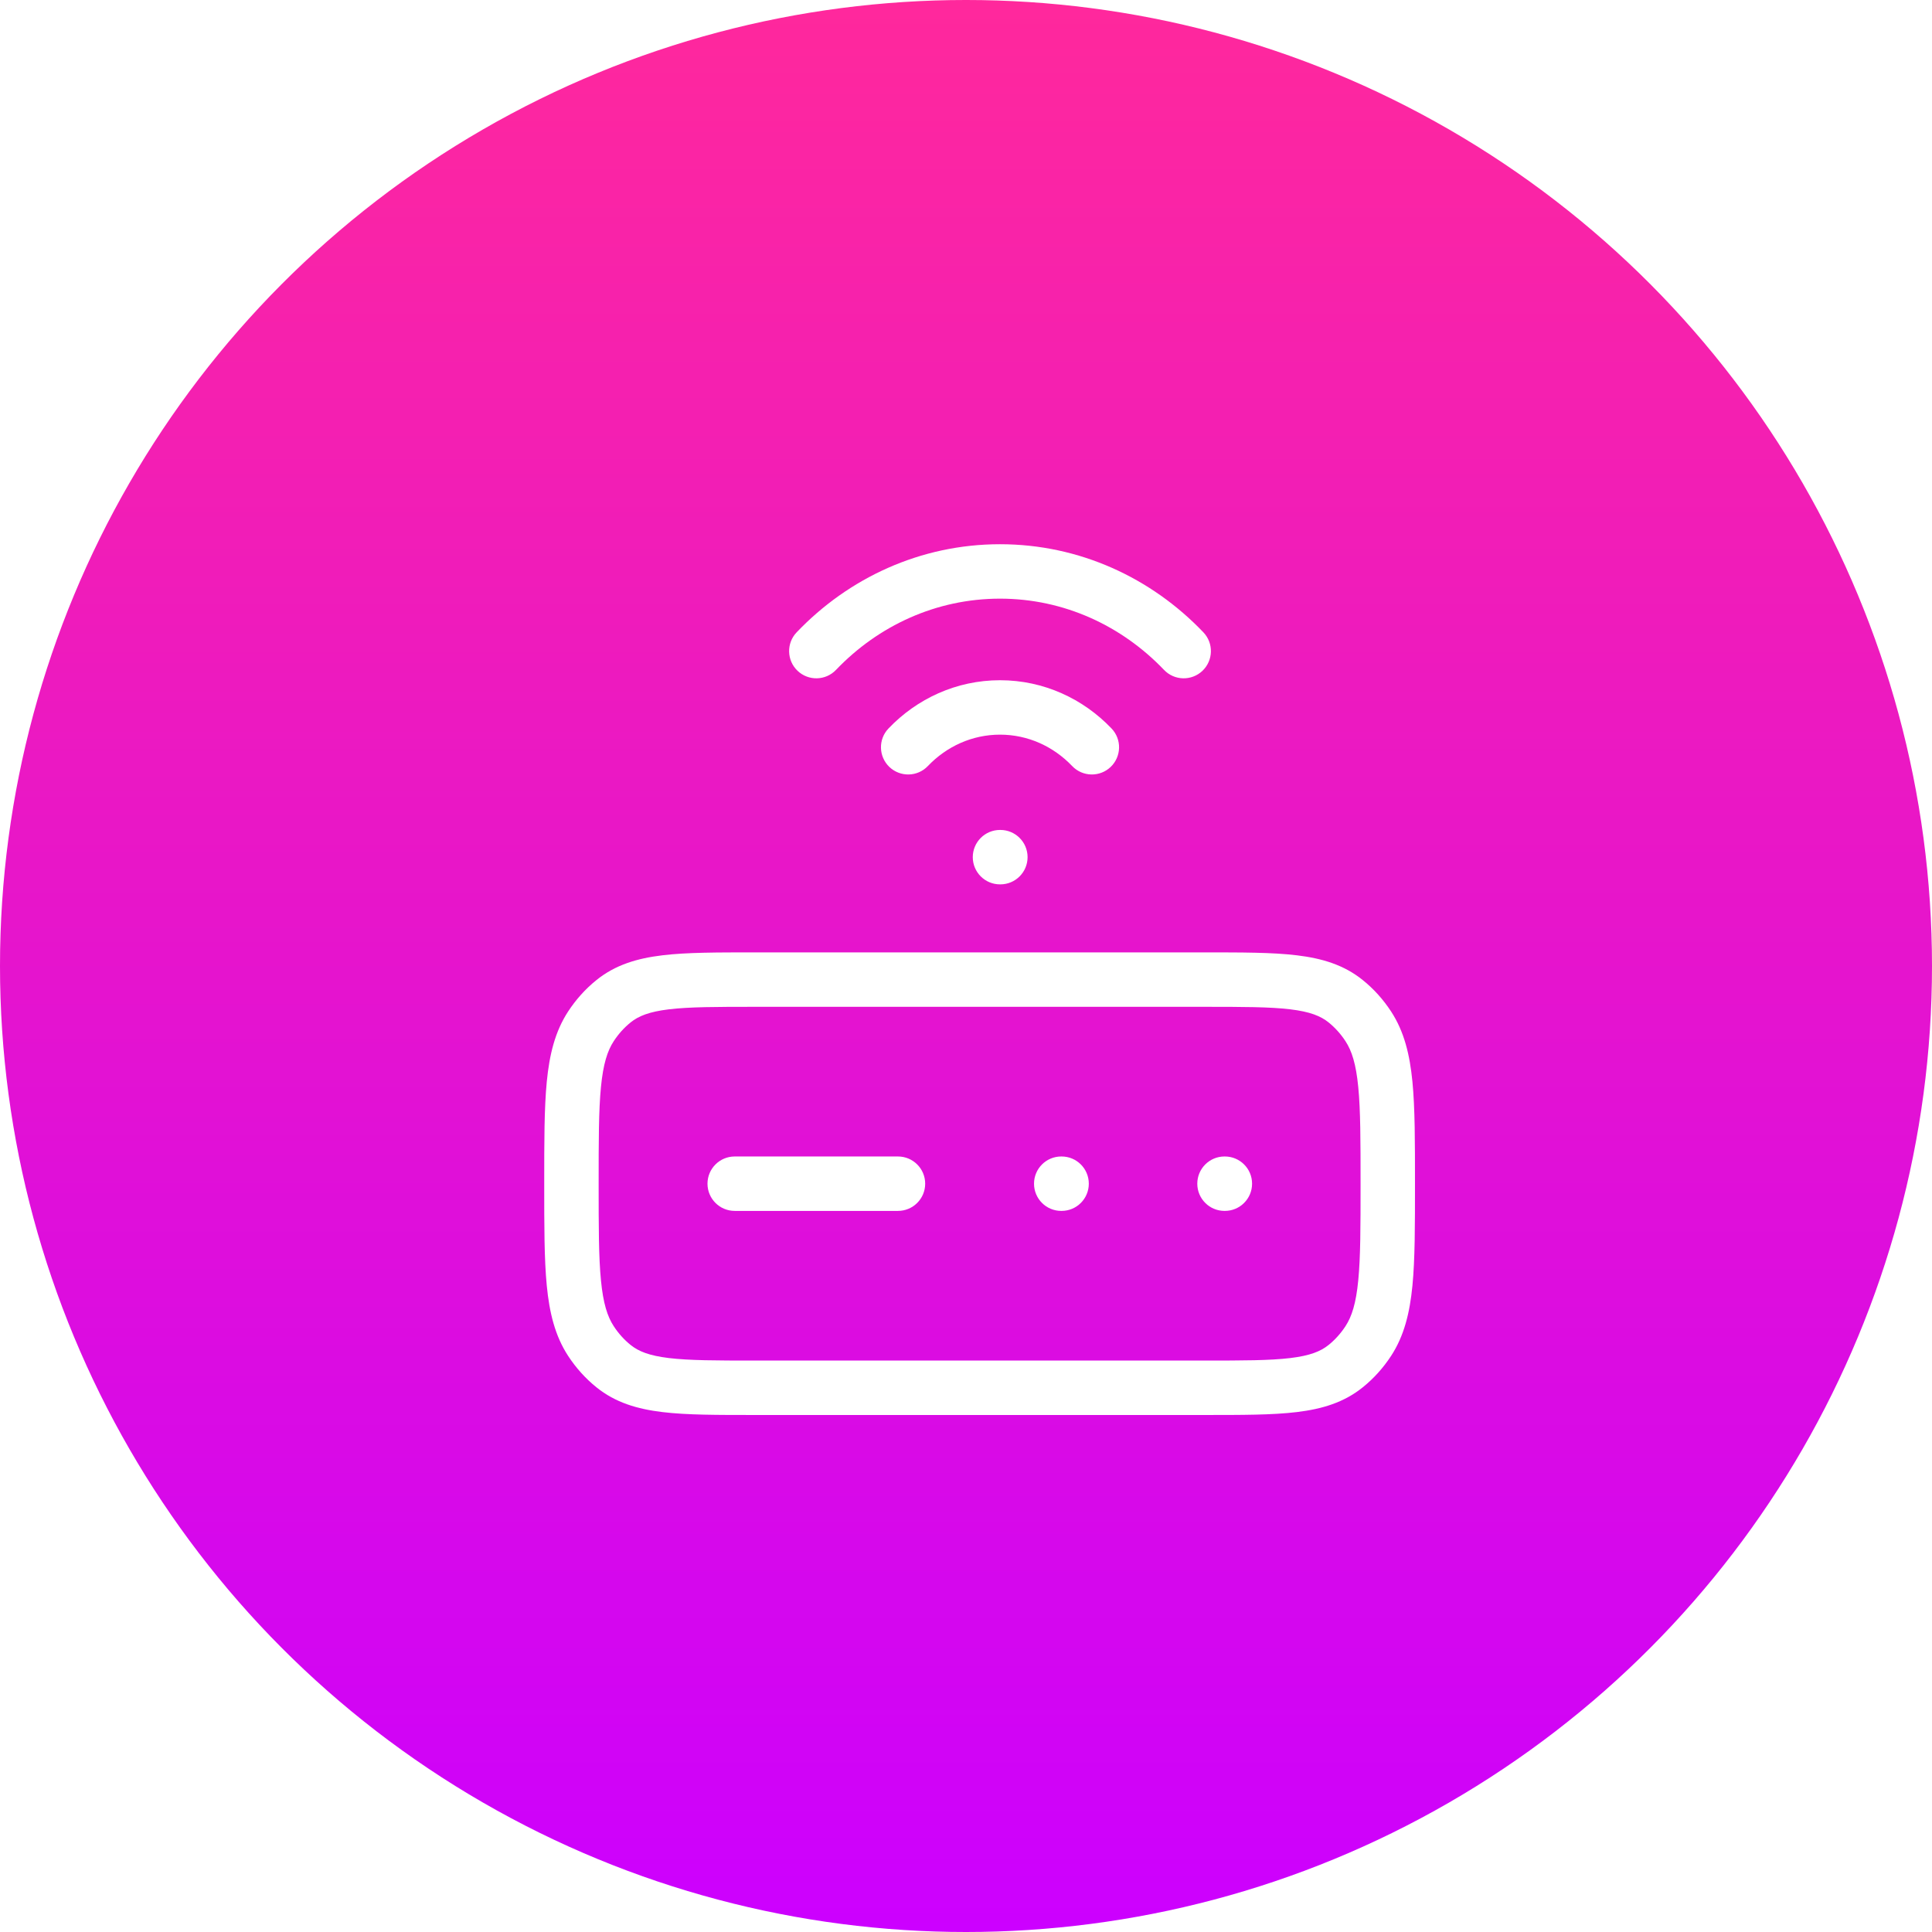
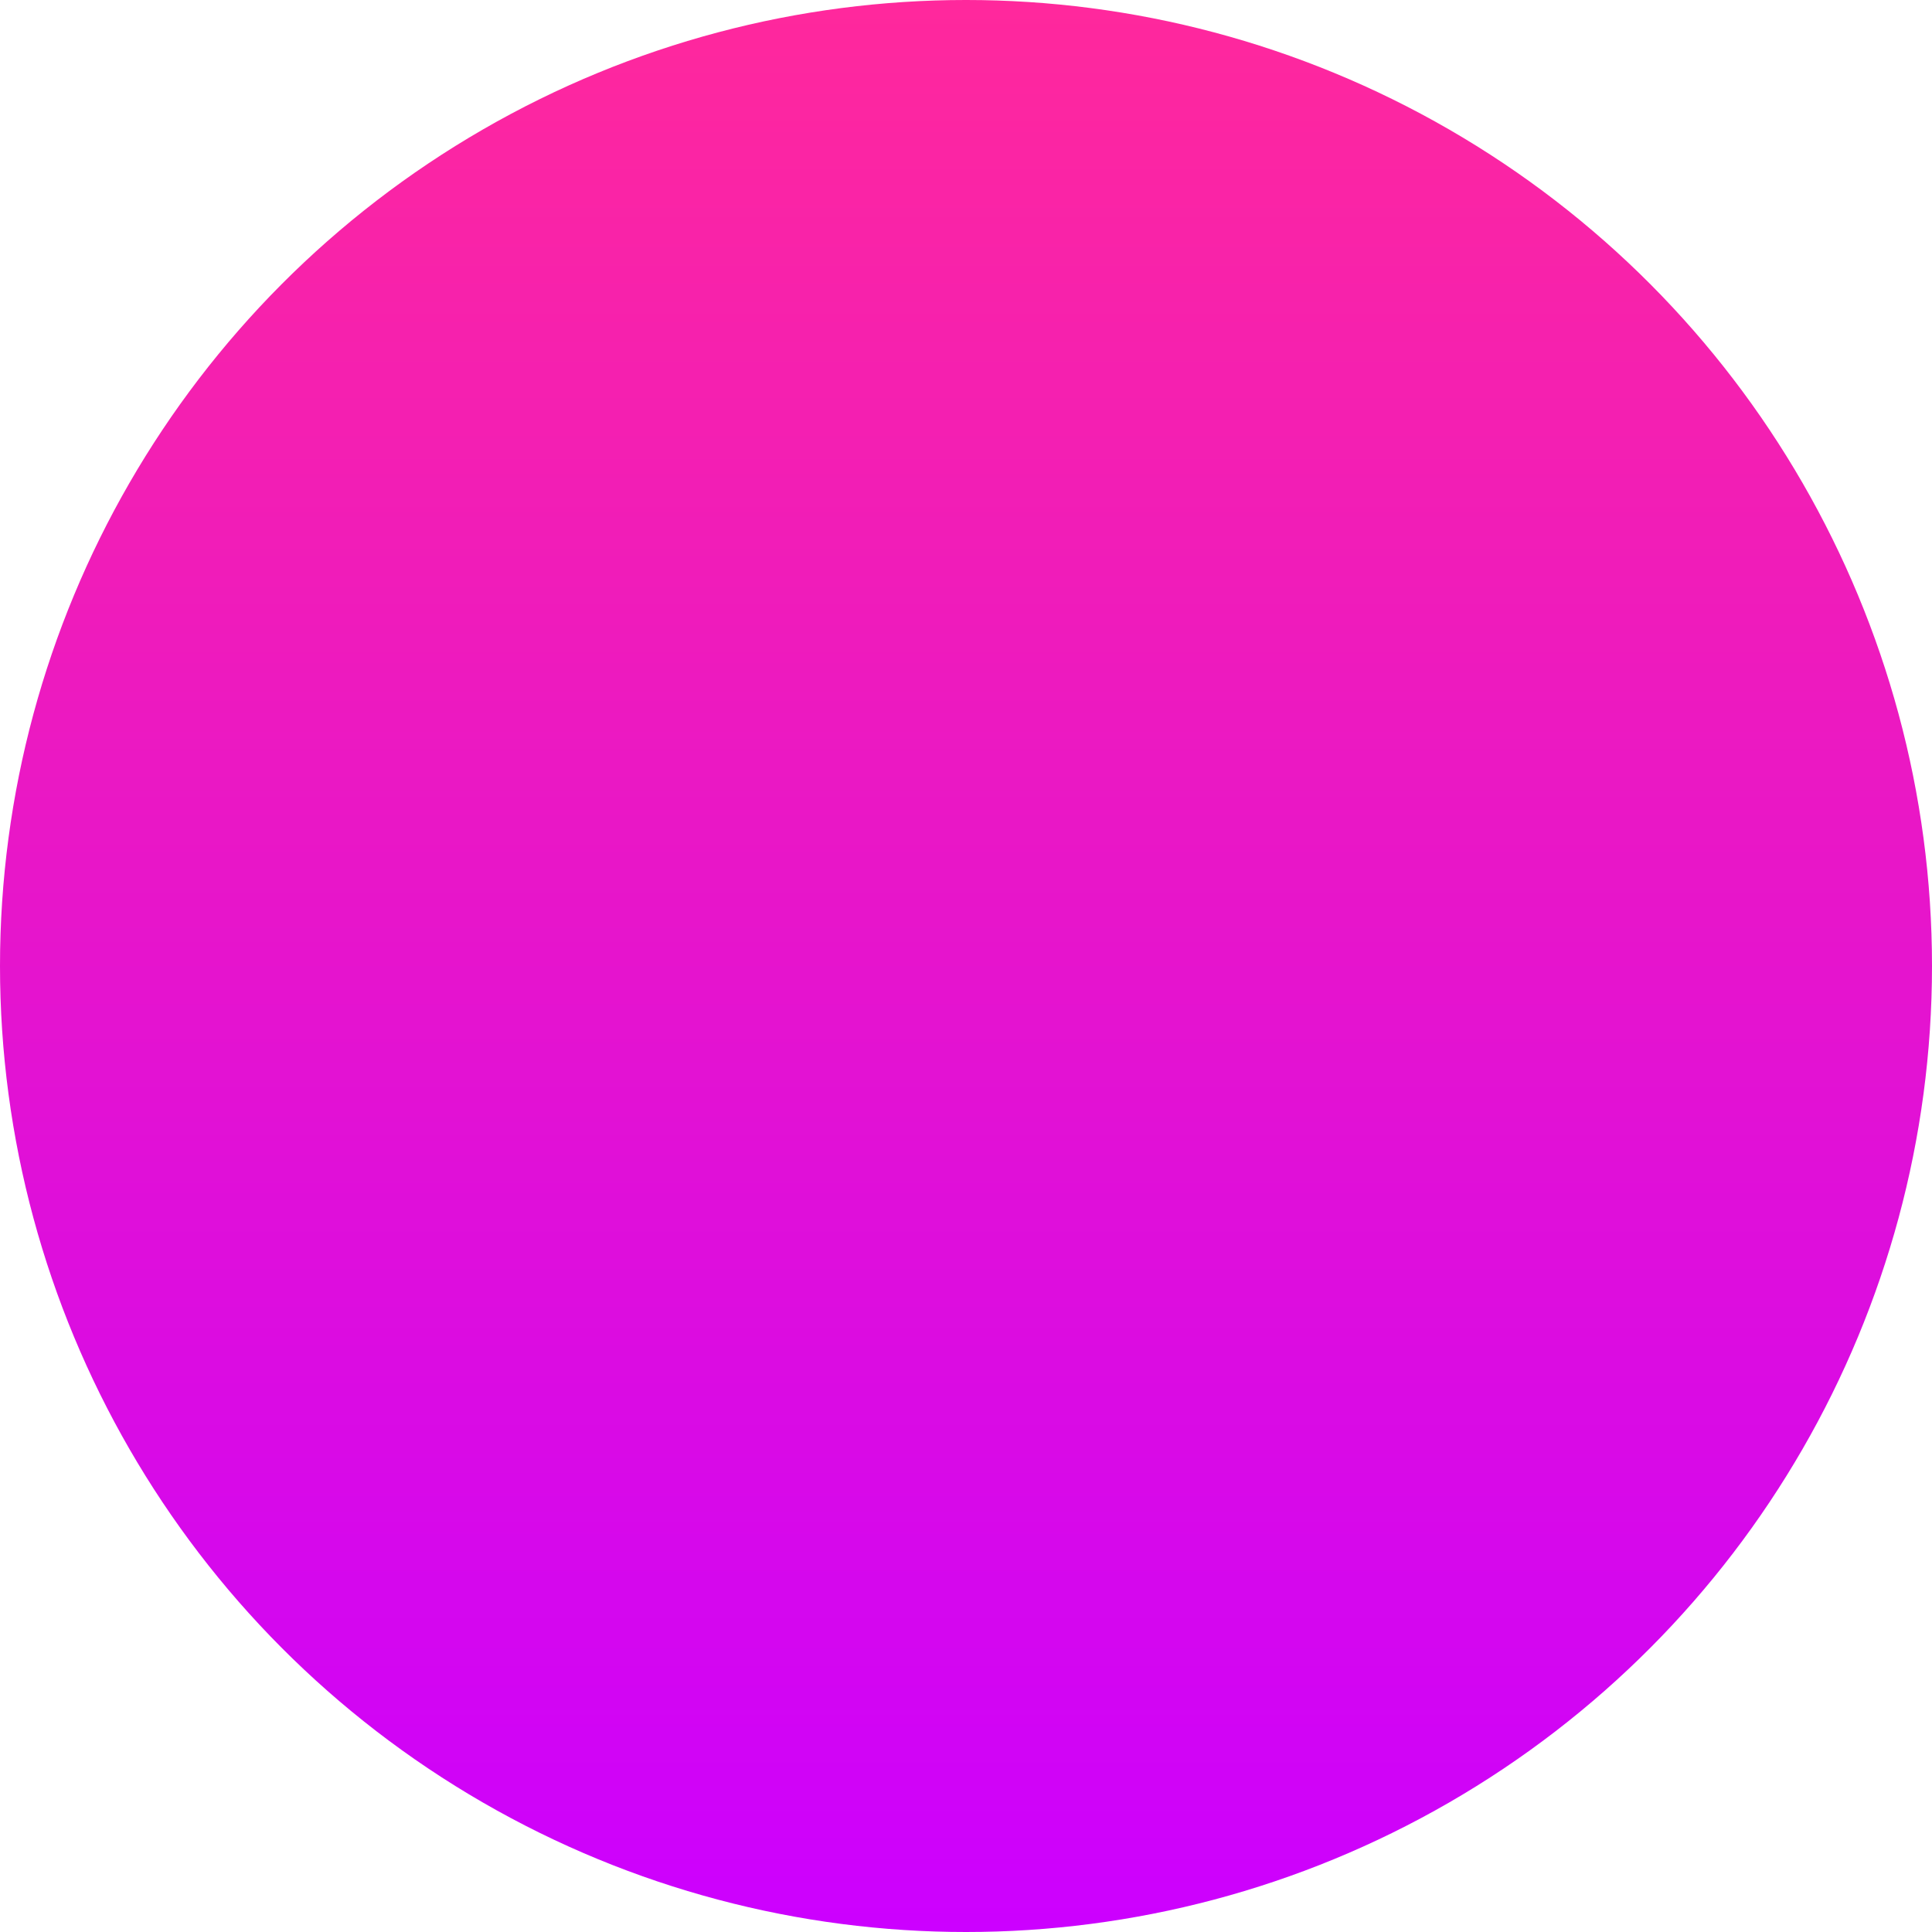
<svg xmlns="http://www.w3.org/2000/svg" width="71" height="71" viewBox="0 0 71 71" fill="none">
  <g filter="url(#filter0_b_350_2018)">
    <ellipse cx="35.5" cy="35.5" rx="35.5" ry="35.5" transform="rotate(-180 35.5 35.5)" fill="url(#paint0_linear_350_2018)" />
  </g>
-   <path d="M22.546 50.204L23.174 49.426L23.174 49.426L22.546 50.204ZM21.716 49.282L20.879 49.83L20.879 49.83L21.716 49.282ZM21.716 37.718L20.879 37.17L20.879 37.17L21.716 37.718ZM22.546 36.796L23.174 37.574L23.174 37.574L22.546 36.796ZM49.454 36.796L50.082 36.018L50.082 36.018L49.454 36.796ZM50.284 37.718L51.121 37.17L51.121 37.17L50.284 37.718ZM50.284 49.282L51.121 49.83L51.121 49.83L50.284 49.282ZM49.454 50.204L50.082 50.982L50.082 50.982L49.454 50.204ZM36.749 30.5C36.197 30.5 35.749 30.948 35.749 31.5C35.749 32.052 36.197 32.5 36.749 32.5V30.5ZM36.763 32.5C37.315 32.5 37.763 32.052 37.763 31.5C37.763 30.948 37.315 30.5 36.763 30.5V32.5ZM42.777 24.618C43.158 25.018 43.791 25.032 44.191 24.651C44.59 24.269 44.605 23.636 44.223 23.237L42.777 24.618ZM29.277 23.237C28.895 23.636 28.91 24.269 29.309 24.651C29.709 25.032 30.342 25.018 30.723 24.618L29.277 23.237ZM32.652 26.771C32.27 27.17 32.285 27.803 32.684 28.185C33.084 28.566 33.717 28.552 34.098 28.152L32.652 26.771ZM39.402 28.152C39.783 28.552 40.416 28.566 40.816 28.185C41.215 27.803 41.23 27.17 40.848 26.771L39.402 28.152ZM45 42.5C44.447 42.5 44 42.948 44 43.5C44 44.052 44.447 44.5 45 44.5V42.5ZM45.013 44.5C45.566 44.5 46.013 44.052 46.013 43.5C46.013 42.948 45.566 42.5 45.013 42.5V44.5ZM39 42.5C38.447 42.5 38 42.948 38 43.5C38 44.052 38.447 44.5 39 44.5V42.5ZM39.013 44.5C39.566 44.5 40.013 44.052 40.013 43.5C40.013 42.948 39.566 42.5 39.013 42.5V44.5ZM27 42.5C26.448 42.5 26 42.948 26 43.5C26 44.052 26.448 44.5 27 44.5V42.5ZM33 44.5C33.552 44.5 34 44.052 34 43.5C34 42.948 33.552 42.5 33 42.5V44.5ZM44.25 50H27.75V52H44.25V50ZM27.75 50C26.319 50 25.335 49.998 24.582 49.908C23.855 49.82 23.465 49.661 23.174 49.426L21.918 50.982C22.612 51.543 23.418 51.782 24.343 51.893C25.243 52.002 26.369 52 27.75 52V50ZM23.174 49.426C22.939 49.237 22.729 49.005 22.553 48.735L20.879 49.83C21.166 50.268 21.515 50.658 21.918 50.982L23.174 49.426ZM22.553 48.735C22.322 48.381 22.167 47.9 22.085 47.055C22.001 46.197 22 45.083 22 43.5H20C20 45.042 19.999 46.271 20.094 47.249C20.191 48.24 20.395 49.089 20.879 49.83L22.553 48.735ZM22 43.5C22 41.917 22.001 40.803 22.085 39.945C22.167 39.1 22.322 38.619 22.553 38.265L20.879 37.17C20.395 37.911 20.191 38.76 20.094 39.751C19.999 40.729 20 41.958 20 43.5H22ZM22.553 38.265C22.729 37.995 22.939 37.763 23.174 37.574L21.918 36.018C21.515 36.342 21.166 36.732 20.879 37.17L22.553 38.265ZM23.174 37.574C23.465 37.339 23.855 37.18 24.582 37.092C25.335 37.002 26.319 37 27.75 37V35C26.369 35 25.243 34.998 24.343 35.107C23.418 35.218 22.612 35.457 21.918 36.018L23.174 37.574ZM27.75 37H44.25V35H27.75V37ZM44.25 37C45.681 37 46.665 37.002 47.418 37.092C48.145 37.18 48.535 37.339 48.826 37.574L50.082 36.018C49.388 35.457 48.582 35.218 47.657 35.107C46.757 34.998 45.632 35 44.25 35V37ZM48.826 37.574C49.06 37.763 49.271 37.995 49.447 38.265L51.121 37.17C50.834 36.732 50.485 36.342 50.082 36.018L48.826 37.574ZM49.447 38.265C49.678 38.619 49.833 39.1 49.915 39.945C49.999 40.803 50 41.917 50 43.5H52C52 41.958 52.001 40.729 51.906 39.751C51.809 38.76 51.605 37.911 51.121 37.17L49.447 38.265ZM50 43.5C50 45.083 49.999 46.197 49.915 47.055C49.833 47.9 49.678 48.381 49.447 48.735L51.121 49.83C51.605 49.089 51.809 48.24 51.906 47.249C52.001 46.271 52 45.042 52 43.5H50ZM49.447 48.735C49.271 49.005 49.06 49.237 48.826 49.426L50.082 50.982C50.485 50.658 50.834 50.268 51.121 49.83L49.447 48.735ZM48.826 49.426C48.535 49.661 48.145 49.82 47.418 49.908C46.665 49.998 45.681 50 44.25 50V52C45.632 52 46.757 52.002 47.657 51.893C48.582 51.782 49.388 51.543 50.082 50.982L48.826 49.426ZM36.749 32.5H36.763V30.5H36.749V32.5ZM44.223 23.237C42.32 21.244 39.678 20 36.75 20V22C39.095 22 41.225 22.994 42.777 24.618L44.223 23.237ZM36.75 20C33.822 20 31.18 21.244 29.277 23.237L30.723 24.618C32.275 22.994 34.405 22 36.75 22V20ZM34.098 28.152C34.786 27.432 35.723 26.998 36.75 26.998V24.998C35.141 24.998 33.691 25.682 32.652 26.771L34.098 28.152ZM36.75 26.998C37.777 26.998 38.714 27.432 39.402 28.152L40.848 26.771C39.809 25.682 38.359 24.998 36.75 24.998V26.998ZM45 44.5H45.013V42.5H45V44.5ZM39 44.5H39.013V42.5H39V44.5ZM27 44.5H33V42.5H27V44.5Z" fill="white" />
  <defs>
    <filter id="filter0_b_350_2018" x="-75" y="-75" width="221" height="221" filterUnits="userSpaceOnUse" color-interpolation-filters="sRGB">
      <feFlood flood-opacity="0" result="BackgroundImageFix" />
      <feGaussianBlur in="BackgroundImageFix" stdDeviation="37.5" />
      <feComposite in2="SourceAlpha" operator="in" result="effect1_backgroundBlur_350_2018" />
      <feBlend mode="normal" in="SourceGraphic" in2="effect1_backgroundBlur_350_2018" result="shape" />
    </filter>
    <linearGradient id="paint0_linear_350_2018" x1="35.5" y1="71" x2="35.5" y2="3.8147e-06" gradientUnits="userSpaceOnUse">
      <stop stop-color="#FF289C" />
      <stop offset="1" stop-color="#CC00FF" />
    </linearGradient>
  </defs>
</svg>